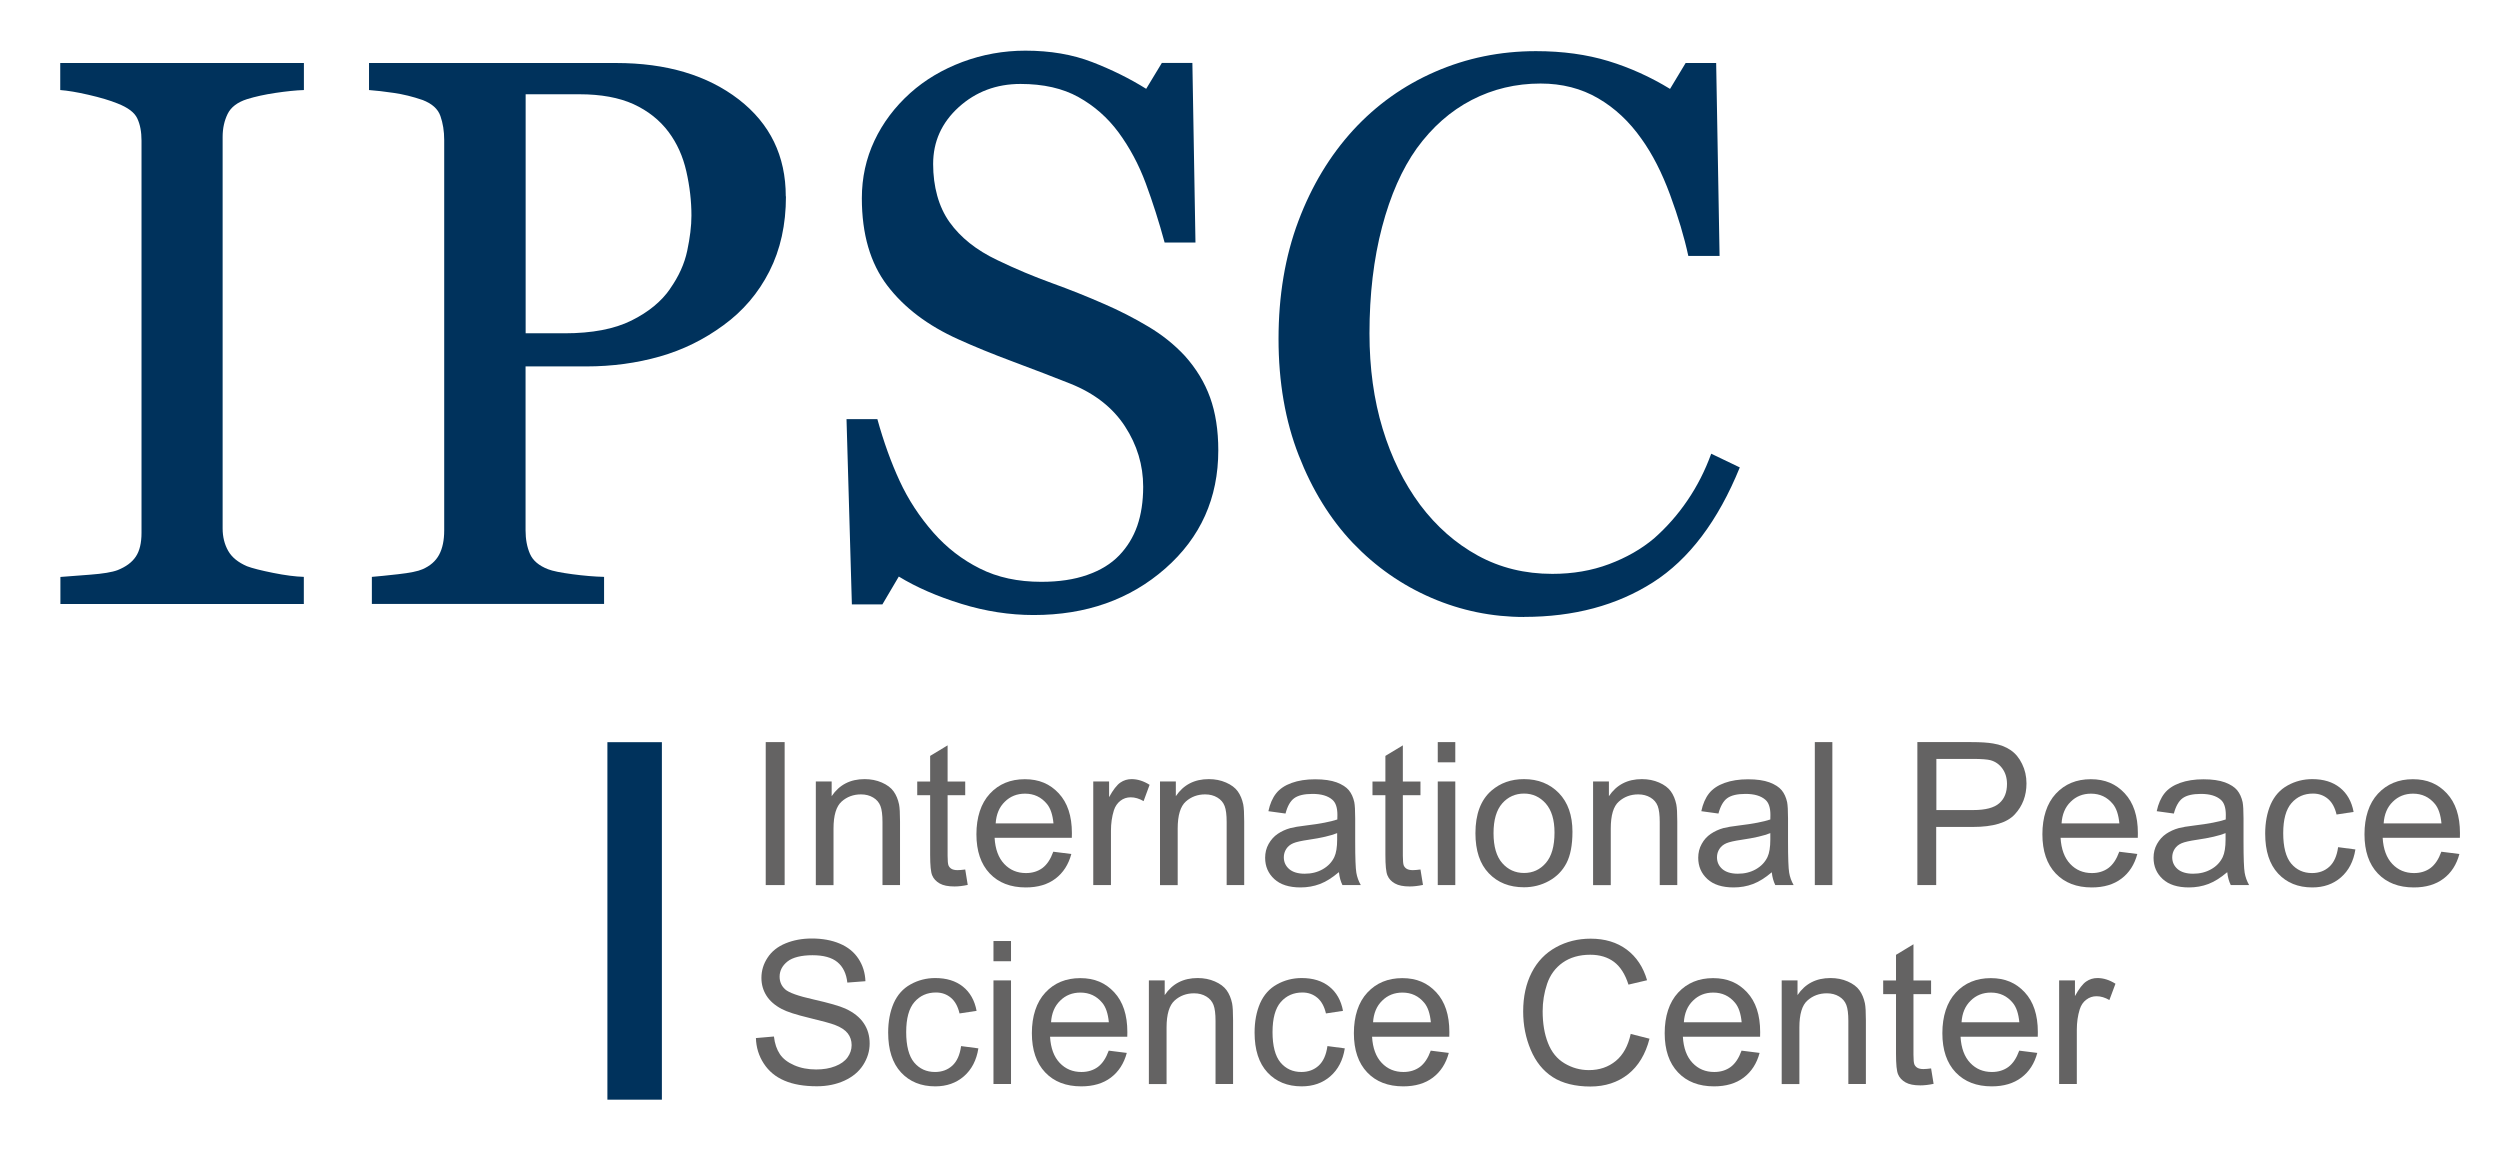
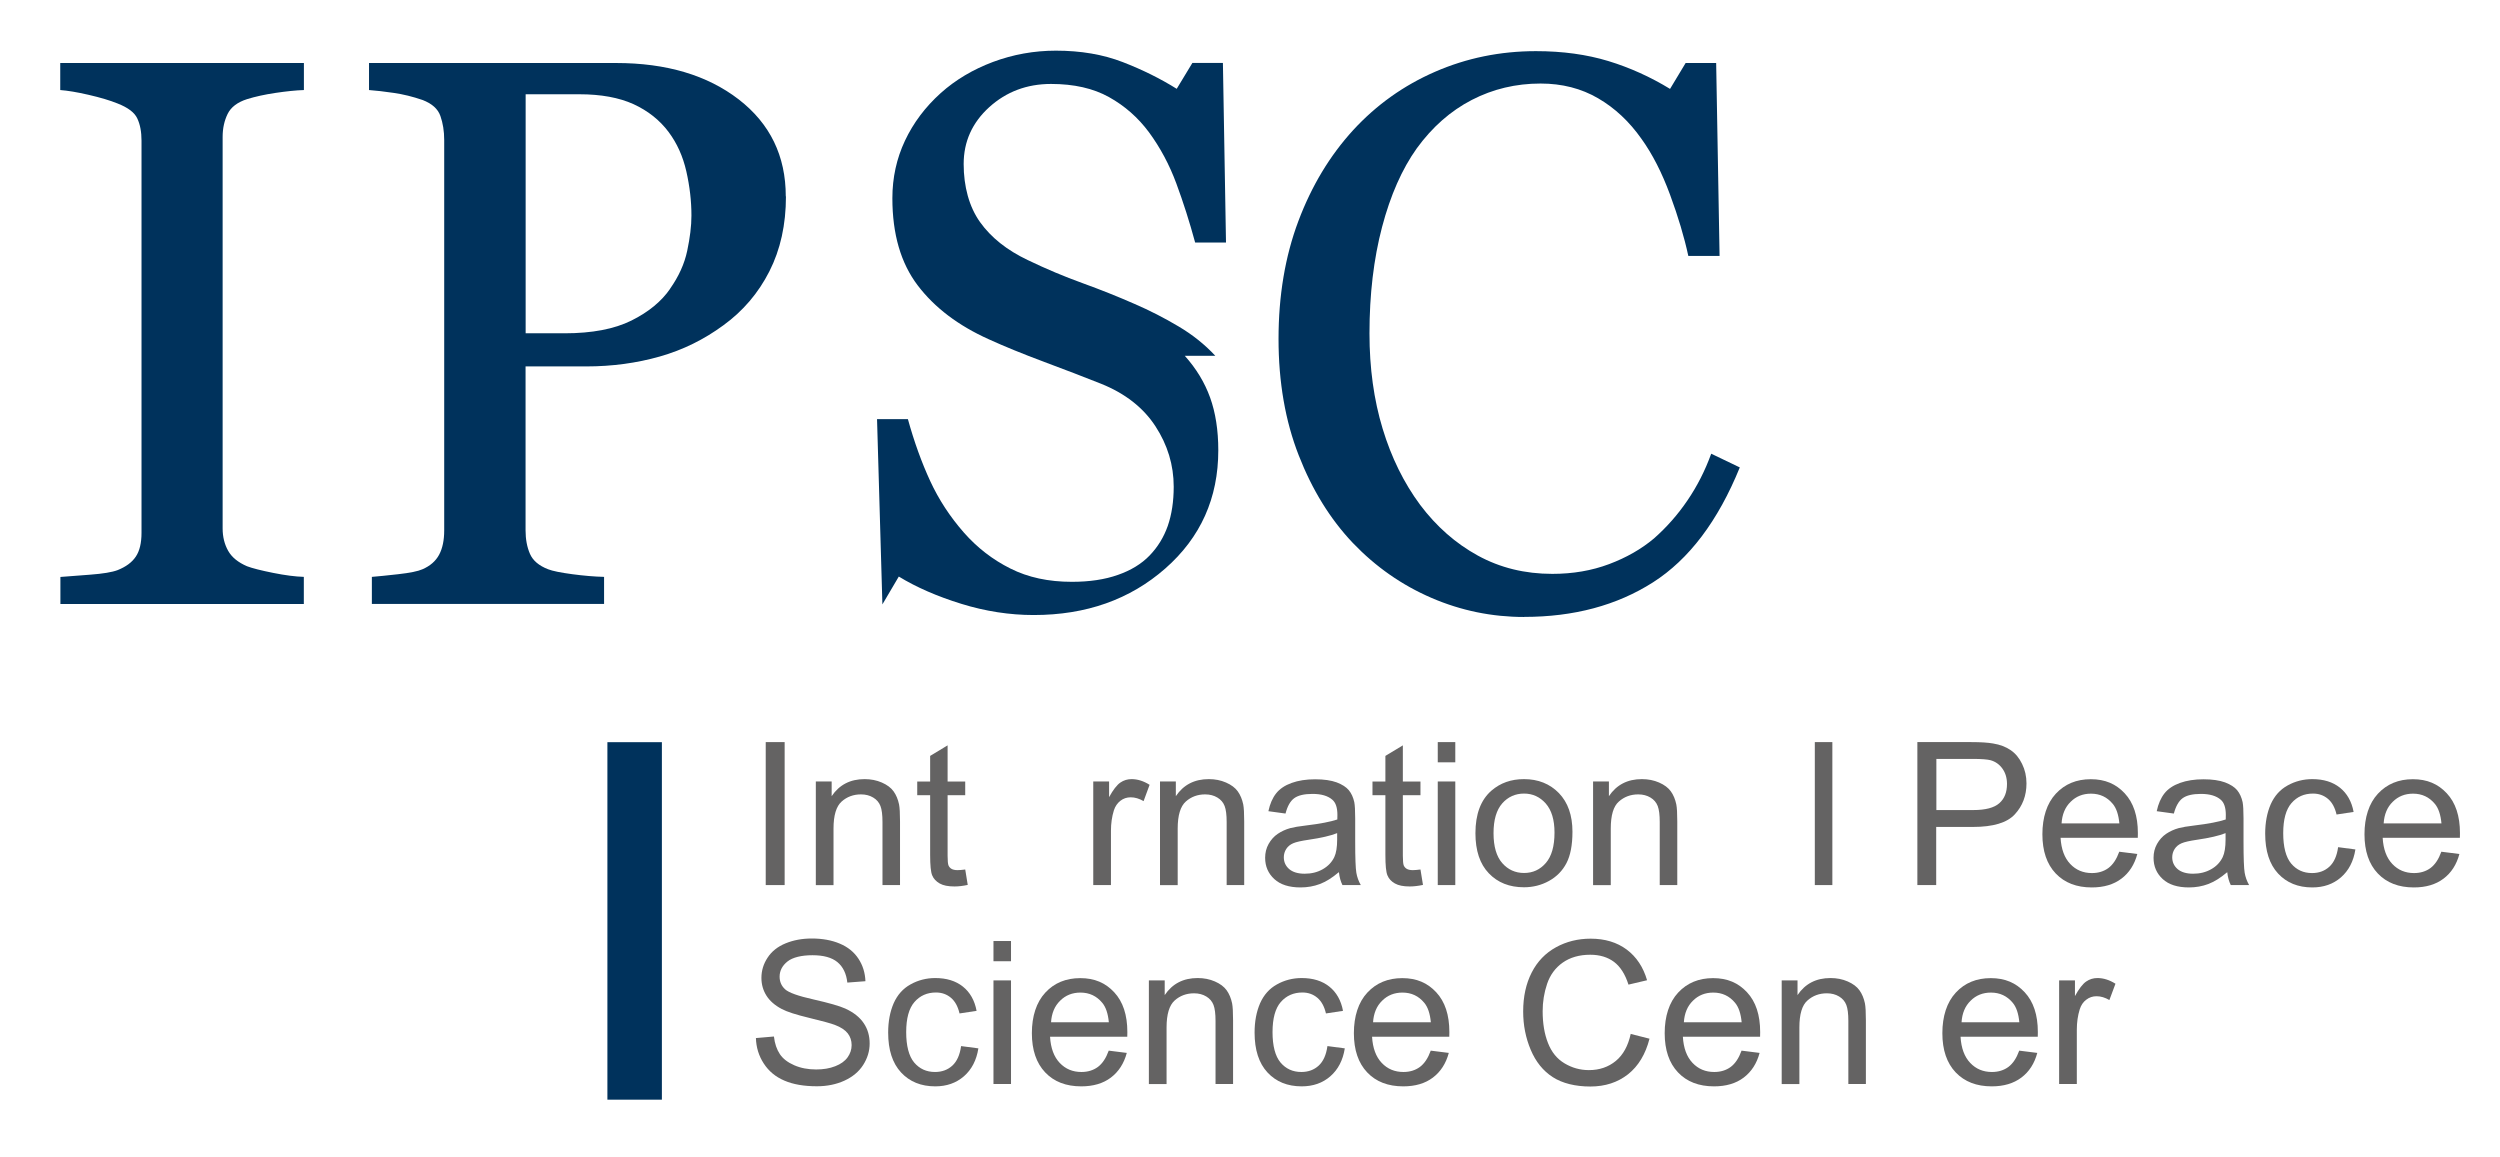
<svg xmlns="http://www.w3.org/2000/svg" id="Livello_1" version="1.1" viewBox="0 0 307.91 142.45">
  <defs>
    <style>
      .st0 {
        mix-blend-mode: multiply;
      }

      .st0, .st1 {
        isolation: isolate;
      }

      .st2 {
        fill: #00325c;
      }

      .st3 {
        fill: #646363;
      }
    </style>
  </defs>
  <g class="st1">
    <g id="Livello_11" data-name="Livello_1">
      <g class="st0">
        <g class="st1">
          <path class="st3" d="M94.31,109.01v-17.61h2.33v17.61h-2.33Z" />
          <path class="st3" d="M100.48,109.01v-12.76h1.95v1.81c.94-1.4,2.29-2.1,4.06-2.1.77,0,1.48.14,2.12.42.64.28,1.13.64,1.45,1.09s.54.98.67,1.6c.08.4.12,1.1.12,2.1v7.84h-2.16v-7.76c0-.88-.08-1.54-.25-1.98-.17-.44-.47-.79-.89-1.04-.43-.26-.93-.39-1.51-.39-.92,0-1.72.29-2.38.88s-1,1.69-1,3.33v6.97h-2.16Z" />
          <path class="st3" d="M118.88,107.08l.31,1.91c-.61.13-1.15.19-1.63.19-.79,0-1.39-.12-1.83-.37-.43-.25-.74-.57-.91-.98-.18-.4-.26-1.25-.26-2.55v-7.34h-1.59v-1.68h1.59v-3.16l2.15-1.3v4.46h2.17v1.68h-2.17v7.46c0,.62.04,1.01.11,1.19.08.18.2.32.37.42.17.1.42.16.74.16.24,0,.56-.03.95-.08Z" />
-           <path class="st3" d="M129.72,104.9l2.23.28c-.35,1.31-1.01,2.32-1.96,3.04-.95.72-2.17,1.08-3.65,1.08-1.87,0-3.35-.57-4.44-1.72-1.09-1.15-1.64-2.76-1.64-4.83s.55-3.81,1.66-5c1.1-1.19,2.54-1.78,4.3-1.78s3.1.58,4.18,1.74,1.62,2.79,1.62,4.9c0,.13,0,.32-.01.58h-9.51c.08,1.4.48,2.47,1.19,3.22.71.75,1.6,1.12,2.67,1.12.79,0,1.47-.21,2.03-.62.56-.42,1-1.08,1.33-1.99ZM122.63,101.41h7.12c-.1-1.07-.37-1.88-.82-2.41-.69-.83-1.58-1.25-2.68-1.25-.99,0-1.83.33-2.5,1-.68.66-1.05,1.55-1.12,2.67Z" />
          <path class="st3" d="M134.65,109.01v-12.76h1.95v1.93c.5-.91.96-1.5,1.38-1.79s.88-.43,1.39-.43c.73,0,1.47.23,2.22.7l-.74,2.01c-.53-.31-1.06-.47-1.59-.47-.47,0-.9.14-1.27.43s-.64.68-.8,1.18c-.24.77-.36,1.61-.36,2.52v6.68h-2.16Z" />
          <path class="st3" d="M142.87,109.01v-12.76h1.95v1.81c.94-1.4,2.29-2.1,4.06-2.1.77,0,1.48.14,2.12.42.64.28,1.13.64,1.45,1.09s.54.98.67,1.6c.08.4.12,1.1.12,2.1v7.84h-2.16v-7.76c0-.88-.08-1.54-.25-1.98-.17-.44-.47-.79-.89-1.04-.43-.26-.93-.39-1.51-.39-.92,0-1.72.29-2.38.88s-1,1.69-1,3.33v6.97h-2.16Z" />
          <path class="st3" d="M164.87,107.44c-.8.68-1.57,1.16-2.31,1.44-.74.28-1.54.42-2.38.42-1.4,0-2.48-.34-3.23-1.03-.75-.69-1.13-1.56-1.13-2.62,0-.62.14-1.2.43-1.71s.66-.93,1.12-1.24c.46-.31.98-.55,1.56-.71.42-.11,1.06-.22,1.92-.32,1.75-.21,3.03-.46,3.86-.74,0-.3.01-.48.01-.56,0-.88-.2-1.5-.61-1.86-.55-.49-1.37-.73-2.46-.73-1.02,0-1.77.18-2.25.53s-.84.99-1.07,1.89l-2.11-.29c.19-.9.51-1.63.95-2.19s1.08-.99,1.91-1.29c.83-.3,1.8-.45,2.89-.45s1.97.13,2.66.38c.68.26,1.18.58,1.5.97s.54.88.67,1.47c.07.37.11,1.03.11,1.99v2.88c0,2.01.05,3.28.14,3.81s.27,1.04.55,1.53h-2.26c-.22-.45-.37-.97-.43-1.57ZM164.69,102.61c-.79.32-1.96.59-3.53.82-.89.13-1.52.27-1.89.43s-.65.39-.85.7c-.2.31-.3.65-.3,1.03,0,.58.22,1.06.65,1.44.44.38,1.08.58,1.92.58s1.57-.18,2.22-.55,1.12-.86,1.43-1.5c.23-.49.35-1.21.35-2.16v-.79Z" />
          <path class="st3" d="M174.95,107.08l.31,1.91c-.61.13-1.15.19-1.63.19-.79,0-1.39-.12-1.83-.37s-.74-.57-.91-.98c-.18-.4-.26-1.25-.26-2.55v-7.34h-1.59v-1.68h1.59v-3.16l2.15-1.3v4.46h2.17v1.68h-2.17v7.46c0,.62.04,1.01.11,1.19.08.18.2.32.37.42.17.1.42.16.74.16.24,0,.56-.03.95-.08Z" />
          <path class="st3" d="M177.08,93.89v-2.49h2.16v2.49h-2.16ZM177.08,109.01v-12.76h2.16v12.76h-2.16Z" />
          <path class="st3" d="M181.72,102.63c0-2.36.66-4.11,1.97-5.25,1.1-.95,2.43-1.42,4.01-1.42,1.75,0,3.19.58,4.3,1.72,1.11,1.15,1.67,2.74,1.67,4.76,0,1.64-.25,2.93-.74,3.87-.49.94-1.21,1.67-2.15,2.19-.94.52-1.97.78-3.08.78-1.79,0-3.23-.57-4.33-1.72-1.1-1.14-1.65-2.79-1.65-4.95ZM183.95,102.63c0,1.63.36,2.86,1.07,3.67.71.81,1.61,1.22,2.69,1.22s1.97-.41,2.68-1.23c.71-.82,1.07-2.06,1.07-3.74,0-1.58-.36-2.77-1.08-3.59-.72-.81-1.61-1.22-2.67-1.22s-1.98.4-2.69,1.21c-.71.81-1.07,2.03-1.07,3.66Z" />
          <path class="st3" d="M196.21,109.01v-12.76h1.95v1.81c.94-1.4,2.29-2.1,4.06-2.1.77,0,1.48.14,2.12.42.64.28,1.13.64,1.45,1.09s.54.98.67,1.6c.08.4.12,1.1.12,2.1v7.84h-2.16v-7.76c0-.88-.08-1.54-.25-1.98s-.47-.79-.89-1.04c-.43-.26-.93-.39-1.51-.39-.92,0-1.72.29-2.38.88-.67.58-1,1.69-1,3.33v6.97h-2.16Z" />
-           <path class="st3" d="M218.21,107.44c-.8.68-1.57,1.16-2.31,1.44-.74.28-1.54.42-2.38.42-1.4,0-2.48-.34-3.23-1.03-.75-.69-1.13-1.56-1.13-2.62,0-.62.14-1.2.43-1.71.28-.52.66-.93,1.12-1.24.46-.31.98-.55,1.55-.71.42-.11,1.07-.22,1.92-.32,1.75-.21,3.03-.46,3.86-.74,0-.3.01-.48.01-.56,0-.88-.2-1.5-.61-1.86-.55-.49-1.37-.73-2.46-.73-1.02,0-1.77.18-2.25.53s-.84.99-1.08,1.89l-2.11-.29c.19-.9.51-1.63.95-2.19s1.08-.99,1.91-1.29c.83-.3,1.8-.45,2.89-.45s1.97.13,2.65.38c.68.26,1.18.58,1.5.97s.54.88.67,1.47c.07.37.11,1.03.11,1.99v2.88c0,2.01.05,3.28.14,3.81.09.53.27,1.04.55,1.53h-2.26c-.22-.45-.37-.97-.43-1.57ZM218.04,102.61c-.79.32-1.96.59-3.53.82-.89.13-1.52.27-1.89.43s-.65.39-.85.7-.3.65-.3,1.03c0,.58.22,1.06.65,1.44.44.38,1.08.58,1.92.58s1.57-.18,2.22-.55,1.12-.86,1.43-1.5c.23-.49.35-1.21.35-2.16v-.79Z" />
          <path class="st3" d="M223.52,109.01v-17.61h2.16v17.61h-2.16Z" />
          <path class="st3" d="M236.15,109.01v-17.61h6.64c1.17,0,2.06.06,2.68.17.87.14,1.59.42,2.17.82.59.4,1.06.97,1.41,1.7.36.73.54,1.53.54,2.4,0,1.5-.48,2.77-1.43,3.8-.95,1.04-2.67,1.56-5.17,1.56h-4.52v7.16h-2.33ZM238.48,99.77h4.55c1.51,0,2.57-.28,3.21-.84s.95-1.35.95-2.37c0-.74-.19-1.37-.56-1.89-.37-.52-.86-.87-1.47-1.04-.39-.1-1.12-.16-2.17-.16h-4.5v6.29Z" />
          <path class="st3" d="M261.01,104.9l2.23.28c-.35,1.31-1,2.32-1.96,3.04-.95.72-2.17,1.08-3.65,1.08-1.87,0-3.34-.57-4.44-1.72-1.09-1.15-1.64-2.76-1.64-4.83s.55-3.81,1.66-5c1.11-1.19,2.54-1.78,4.3-1.78s3.1.58,4.18,1.74,1.62,2.79,1.62,4.9c0,.13,0,.32-.01.58h-9.51c.08,1.4.48,2.47,1.19,3.22s1.6,1.12,2.67,1.12c.79,0,1.47-.21,2.03-.62.56-.42,1-1.08,1.33-1.99ZM253.91,101.41h7.12c-.1-1.07-.37-1.88-.82-2.41-.69-.83-1.58-1.25-2.68-1.25-.99,0-1.83.33-2.5,1-.68.66-1.05,1.55-1.12,2.67Z" />
          <path class="st3" d="M274.29,107.44c-.8.68-1.57,1.16-2.31,1.44-.74.28-1.54.42-2.38.42-1.4,0-2.48-.34-3.23-1.03-.75-.69-1.13-1.56-1.13-2.62,0-.62.14-1.2.43-1.71s.66-.93,1.12-1.24c.46-.31.98-.55,1.56-.71.42-.11,1.06-.22,1.92-.32,1.75-.21,3.03-.46,3.86-.74,0-.3.01-.48.01-.56,0-.88-.2-1.5-.61-1.86-.55-.49-1.37-.73-2.46-.73-1.02,0-1.77.18-2.25.53s-.84.99-1.08,1.89l-2.11-.29c.19-.9.51-1.63.95-2.19s1.08-.99,1.91-1.29c.83-.3,1.8-.45,2.89-.45s1.97.13,2.66.38c.68.26,1.18.58,1.5.97s.54.88.67,1.47c.07.37.11,1.03.11,1.99v2.88c0,2.01.05,3.28.14,3.81s.27,1.04.55,1.53h-2.26c-.22-.45-.37-.97-.43-1.57ZM274.11,102.61c-.79.32-1.96.59-3.53.82-.89.13-1.52.27-1.89.43-.37.16-.65.39-.85.7s-.3.65-.3,1.03c0,.58.22,1.06.65,1.44.44.38,1.08.58,1.92.58s1.57-.18,2.22-.55c.65-.36,1.12-.86,1.43-1.5.23-.49.35-1.21.35-2.16v-.79Z" />
          <path class="st3" d="M287.97,104.34l2.13.28c-.23,1.47-.83,2.61-1.78,3.44s-2.13,1.24-3.53,1.24c-1.75,0-3.15-.57-4.21-1.71-1.06-1.14-1.59-2.78-1.59-4.91,0-1.38.23-2.58.68-3.62.46-1.03,1.15-1.81,2.08-2.32.93-.52,1.95-.78,3.04-.78,1.39,0,2.52.35,3.4,1.05.88.7,1.45,1.7,1.69,2.99l-2.1.32c-.2-.86-.55-1.5-1.06-1.93-.51-.43-1.12-.65-1.84-.65-1.09,0-1.97.39-2.65,1.17-.68.78-1.02,2.02-1.02,3.71s.33,2.96.98,3.74c.66.78,1.51,1.17,2.57,1.17.85,0,1.56-.26,2.13-.78.57-.52.93-1.32,1.08-2.4Z" />
          <path class="st3" d="M300.68,104.9l2.23.28c-.35,1.31-1,2.32-1.96,3.04-.95.72-2.17,1.08-3.65,1.08-1.87,0-3.34-.57-4.44-1.72-1.09-1.15-1.64-2.76-1.64-4.83s.55-3.81,1.66-5c1.11-1.19,2.54-1.78,4.3-1.78s3.1.58,4.18,1.74,1.62,2.79,1.62,4.9c0,.13,0,.32-.01.58h-9.51c.08,1.4.48,2.47,1.19,3.22s1.6,1.12,2.67,1.12c.79,0,1.47-.21,2.03-.62.56-.42,1-1.08,1.33-1.99ZM293.58,101.41h7.12c-.1-1.07-.37-1.88-.82-2.41-.69-.83-1.58-1.25-2.68-1.25-.99,0-1.83.33-2.5,1-.68.66-1.05,1.55-1.12,2.67Z" />
        </g>
        <g class="st1">
          <path class="st3" d="M93.12,127.85l2.2-.19c.1.88.35,1.6.73,2.17s.97,1.02,1.77,1.37c.8.35,1.7.52,2.7.52.89,0,1.67-.13,2.35-.4.68-.26,1.19-.63,1.52-1.09.33-.46.5-.96.5-1.51s-.16-1.04-.48-1.45c-.32-.41-.85-.76-1.59-1.04-.47-.18-1.52-.47-3.14-.86s-2.75-.75-3.4-1.1c-.84-.44-1.47-.99-1.88-1.64-.41-.65-.62-1.38-.62-2.19,0-.89.25-1.72.76-2.49.5-.77,1.24-1.36,2.21-1.76.97-.4,2.05-.6,3.23-.6,1.31,0,2.46.21,3.45.63,1,.42,1.76,1.04,2.3,1.86.54.82.82,1.74.86,2.77l-2.23.17c-.12-1.11-.53-1.95-1.22-2.52-.69-.57-1.72-.85-3.07-.85s-2.44.26-3.08.77-.97,1.14-.97,1.87c0,.63.23,1.15.68,1.56.45.41,1.62.83,3.51,1.25,1.89.43,3.19.8,3.9,1.12,1.02.47,1.78,1.07,2.27,1.8.49.72.73,1.56.73,2.5s-.27,1.82-.8,2.65-1.31,1.47-2.31,1.93c-1.01.46-2.14.69-3.39.69-1.59,0-2.93-.23-4.01-.7-1.08-.46-1.92-1.16-2.53-2.1-.61-.93-.94-1.99-.97-3.17Z" />
          <path class="st3" d="M118.37,128.84l2.13.28c-.23,1.47-.83,2.61-1.78,3.44-.96.83-2.13,1.24-3.53,1.24-1.75,0-3.15-.57-4.21-1.71-1.06-1.14-1.59-2.78-1.59-4.91,0-1.38.23-2.58.68-3.62.46-1.03,1.15-1.81,2.08-2.32.93-.52,1.95-.78,3.04-.78,1.39,0,2.52.35,3.4,1.05.88.7,1.45,1.7,1.69,2.99l-2.1.32c-.2-.86-.55-1.5-1.06-1.93-.51-.43-1.12-.65-1.84-.65-1.09,0-1.97.39-2.65,1.17-.68.78-1.02,2.02-1.02,3.71s.33,2.96.98,3.74c.66.78,1.51,1.17,2.57,1.17.85,0,1.56-.26,2.13-.78.57-.52.93-1.32,1.08-2.4Z" />
          <path class="st3" d="M122.36,118.39v-2.49h2.16v2.49h-2.16ZM122.36,133.51v-12.76h2.16v12.76h-2.16Z" />
          <path class="st3" d="M136.55,129.4l2.23.28c-.35,1.31-1.01,2.32-1.96,3.04-.95.72-2.17,1.08-3.65,1.08-1.87,0-3.35-.57-4.44-1.72-1.09-1.15-1.64-2.76-1.64-4.83s.55-3.81,1.66-5c1.1-1.19,2.54-1.78,4.3-1.78s3.1.58,4.18,1.74,1.62,2.79,1.62,4.9c0,.13,0,.32-.01.58h-9.51c.08,1.4.48,2.47,1.19,3.22.71.75,1.6,1.12,2.67,1.12.79,0,1.47-.21,2.03-.62.56-.42,1-1.08,1.33-1.99ZM129.45,125.91h7.12c-.1-1.07-.37-1.88-.82-2.41-.69-.83-1.58-1.25-2.68-1.25-.99,0-1.83.33-2.5,1-.68.66-1.05,1.55-1.12,2.67Z" />
          <path class="st3" d="M141.5,133.51v-12.76h1.95v1.81c.94-1.4,2.29-2.1,4.06-2.1.77,0,1.48.14,2.12.42.64.28,1.13.64,1.45,1.09s.54.98.67,1.6c.08.4.12,1.1.12,2.1v7.84h-2.16v-7.76c0-.88-.08-1.54-.25-1.98-.17-.44-.47-.79-.89-1.04-.43-.26-.93-.39-1.51-.39-.92,0-1.72.29-2.38.88s-1,1.69-1,3.33v6.97h-2.16Z" />
          <path class="st3" d="M163.5,128.84l2.13.28c-.23,1.47-.83,2.61-1.78,3.44s-2.13,1.24-3.53,1.24c-1.75,0-3.15-.57-4.21-1.71-1.06-1.14-1.59-2.78-1.59-4.91,0-1.38.23-2.58.68-3.62.46-1.03,1.15-1.81,2.08-2.32.93-.52,1.95-.78,3.04-.78,1.39,0,2.52.35,3.4,1.05.88.7,1.45,1.7,1.69,2.99l-2.1.32c-.2-.86-.55-1.5-1.06-1.93-.51-.43-1.12-.65-1.84-.65-1.09,0-1.97.39-2.66,1.17-.68.78-1.02,2.02-1.02,3.71s.33,2.96.98,3.74c.66.78,1.51,1.17,2.57,1.17.85,0,1.56-.26,2.13-.78.57-.52.93-1.32,1.08-2.4Z" />
          <path class="st3" d="M176.21,129.4l2.23.28c-.35,1.31-1.01,2.32-1.96,3.04-.95.72-2.17,1.08-3.65,1.08-1.87,0-3.35-.57-4.44-1.72-1.09-1.15-1.64-2.76-1.64-4.83s.55-3.81,1.66-5c1.11-1.19,2.54-1.78,4.3-1.78s3.1.58,4.18,1.74,1.62,2.79,1.62,4.9c0,.13,0,.32-.01.58h-9.51c.08,1.4.48,2.47,1.19,3.22s1.6,1.12,2.67,1.12c.79,0,1.47-.21,2.03-.62.56-.42,1-1.08,1.33-1.99ZM169.11,125.91h7.12c-.1-1.07-.37-1.88-.82-2.41-.69-.83-1.58-1.25-2.68-1.25-.99,0-1.83.33-2.5,1-.68.66-1.05,1.55-1.12,2.67Z" />
          <path class="st3" d="M200.83,127.34l2.33.59c-.49,1.91-1.37,3.37-2.64,4.38-1.27,1-2.82,1.51-4.65,1.51s-3.44-.39-4.63-1.16c-1.19-.77-2.09-1.89-2.71-3.36-.62-1.47-.93-3.04-.93-4.72,0-1.83.35-3.43,1.05-4.8.7-1.37,1.7-2.4,2.99-3.11,1.29-.71,2.72-1.06,4.27-1.06,1.76,0,3.24.45,4.44,1.34,1.2.9,2.04,2.16,2.51,3.78l-2.29.54c-.41-1.28-1-2.21-1.78-2.8-.78-.58-1.75-.88-2.93-.88-1.35,0-2.48.33-3.39.97s-1.55,1.52-1.92,2.61-.55,2.22-.55,3.38c0,1.5.22,2.81.66,3.92.44,1.12,1.11,1.95,2.04,2.5.92.55,1.92.83,2.99.83,1.31,0,2.41-.38,3.32-1.13.91-.75,1.52-1.87,1.84-3.35Z" />
          <path class="st3" d="M214.49,129.4l2.23.28c-.35,1.31-1.01,2.32-1.96,3.04-.95.72-2.17,1.08-3.65,1.08-1.87,0-3.35-.57-4.44-1.72-1.09-1.15-1.64-2.76-1.64-4.83s.55-3.81,1.66-5c1.11-1.19,2.54-1.78,4.3-1.78s3.1.58,4.18,1.74,1.62,2.79,1.62,4.9c0,.13,0,.32-.01.58h-9.51c.08,1.4.48,2.47,1.19,3.22s1.6,1.12,2.67,1.12c.79,0,1.47-.21,2.03-.62.56-.42,1-1.08,1.33-1.99ZM207.39,125.91h7.12c-.1-1.07-.37-1.88-.82-2.41-.69-.83-1.58-1.25-2.68-1.25-.99,0-1.83.33-2.5,1-.68.66-1.05,1.55-1.12,2.67Z" />
          <path class="st3" d="M219.44,133.51v-12.76h1.95v1.81c.94-1.4,2.29-2.1,4.06-2.1.77,0,1.48.14,2.12.42.64.28,1.13.64,1.45,1.09s.54.98.67,1.6c.08.4.12,1.1.12,2.1v7.84h-2.16v-7.76c0-.88-.08-1.54-.25-1.98-.17-.44-.47-.79-.89-1.04-.43-.26-.93-.39-1.51-.39-.92,0-1.72.29-2.38.88-.67.58-1,1.69-1,3.33v6.97h-2.16Z" />
-           <path class="st3" d="M237.84,131.58l.31,1.91c-.61.13-1.15.19-1.63.19-.79,0-1.39-.12-1.83-.37-.43-.25-.74-.57-.91-.98-.18-.4-.26-1.25-.26-2.55v-7.34h-1.58v-1.68h1.58v-3.16l2.15-1.3v4.46h2.17v1.68h-2.17v7.46c0,.62.04,1.01.11,1.19.08.18.2.32.37.42s.42.16.74.16c.24,0,.56-.03.95-.08Z" />
          <path class="st3" d="M248.69,129.4l2.23.28c-.35,1.31-1,2.32-1.96,3.04s-2.17,1.08-3.65,1.08c-1.87,0-3.34-.57-4.44-1.72-1.09-1.15-1.64-2.76-1.64-4.83s.55-3.81,1.66-5c1.1-1.19,2.54-1.78,4.3-1.78s3.1.58,4.18,1.74c1.08,1.16,1.62,2.79,1.62,4.9,0,.13,0,.32-.01.58h-9.51c.08,1.4.48,2.47,1.19,3.22.71.75,1.6,1.12,2.67,1.12.79,0,1.47-.21,2.03-.62.56-.42,1-1.08,1.33-1.99ZM241.59,125.91h7.12c-.1-1.07-.37-1.88-.82-2.41-.69-.83-1.58-1.25-2.68-1.25-.99,0-1.83.33-2.5,1-.68.66-1.05,1.55-1.12,2.67Z" />
          <path class="st3" d="M253.61,133.51v-12.76h1.95v1.93c.5-.91.96-1.5,1.38-1.79.42-.29.88-.43,1.39-.43.73,0,1.47.23,2.22.7l-.75,2.01c-.53-.31-1.06-.47-1.58-.47-.47,0-.9.14-1.27.43-.38.28-.64.68-.8,1.18-.24.77-.36,1.61-.36,2.52v6.68h-2.16Z" />
        </g>
      </g>
      <g class="st1">
        <g class="st1">
          <path class="st2" d="M37.45,74.39H7.44v-3.33c.85-.06,2.07-.16,3.66-.28,1.6-.12,2.72-.31,3.38-.56,1.03-.41,1.78-.96,2.25-1.67.47-.7.7-1.68.7-2.93V17.34c0-1.1-.17-2.01-.52-2.75-.34-.74-1.16-1.35-2.44-1.85-.94-.38-2.12-.73-3.55-1.06-1.42-.33-2.59-.52-3.5-.59v-3.33h30.01v3.33c-.97.03-2.13.15-3.48.35-1.35.2-2.52.46-3.52.77-1.19.38-1.99.99-2.4,1.83-.41.85-.61,1.78-.61,2.82v48.23c0,1.03.23,1.95.68,2.75.45.8,1.23,1.43,2.32,1.9.66.25,1.73.52,3.22.82,1.49.3,2.75.46,3.78.49v3.33Z" />
          <path class="st2" d="M96.8,24.19c0,3.48-.68,6.55-2.04,9.23s-3.25,4.89-5.66,6.64c-2.38,1.75-4.99,3.04-7.84,3.85-2.85.81-5.87,1.22-9.06,1.22h-7.47v20.19c0,1.1.18,2.06.54,2.89.36.83,1.1,1.46,2.23,1.9.56.22,1.56.42,2.98.61,1.42.19,2.73.3,3.92.33v3.33h-28.6v-3.33c.75-.06,1.84-.17,3.26-.33,1.42-.16,2.42-.36,2.98-.61.94-.41,1.62-1,2.04-1.78.42-.78.63-1.78.63-3V17.24c0-1.1-.16-2.08-.47-2.96-.31-.88-1.05-1.53-2.21-1.97-1.19-.41-2.37-.7-3.55-.87-1.17-.17-2.18-.29-3.03-.35v-3.33h30.43c6.2,0,11.23,1.5,15.1,4.48,3.87,2.99,5.8,6.97,5.8,11.95ZM82.53,35.56c1.06-1.5,1.77-3.06,2.11-4.67.34-1.61.52-3.06.52-4.34,0-1.78-.21-3.6-.63-5.45-.42-1.85-1.15-3.46-2.18-4.84-1.1-1.47-2.54-2.61-4.32-3.43-1.78-.81-4.01-1.22-6.67-1.22h-6.62v29.44h4.79c3.38,0,6.13-.52,8.24-1.57,2.11-1.05,3.7-2.36,4.77-3.92Z" />
-           <path class="st2" d="M145.92,43.82c1.41,1.57,2.45,3.28,3.12,5.14.67,1.86,1.01,4.03,1.01,6.5,0,5.89-2.18,10.74-6.53,14.56-4.35,3.82-9.75,5.73-16.2,5.73-2.97,0-5.95-.46-8.92-1.38-2.97-.92-5.54-2.04-7.7-3.36l-2.02,3.43h-3.76l-.66-22.82h3.8c.78,2.82,1.7,5.36,2.75,7.63,1.05,2.27,2.43,4.39,4.16,6.36,1.63,1.85,3.53,3.32,5.71,4.41,2.18,1.1,4.7,1.64,7.58,1.64,2.16,0,4.05-.28,5.66-.85,1.61-.56,2.92-1.36,3.92-2.4,1-1.04,1.74-2.25,2.23-3.64.48-1.39.73-3,.73-4.82,0-2.66-.75-5.15-2.25-7.45-1.5-2.3-3.74-4.05-6.71-5.24-2.04-.81-4.37-1.71-7-2.69-2.63-.98-4.9-1.91-6.81-2.78-3.76-1.69-6.68-3.9-8.76-6.64-2.08-2.74-3.12-6.31-3.12-10.73,0-2.54.52-4.9,1.55-7.09,1.03-2.19,2.5-4.15,4.41-5.87,1.82-1.63,3.96-2.9,6.43-3.83,2.47-.92,5.06-1.39,7.75-1.39,3.07,0,5.81.47,8.24,1.41,2.43.94,4.64,2.04,6.64,3.29l1.93-3.19h3.76l.38,22.12h-3.8c-.69-2.54-1.46-4.96-2.32-7.28-.86-2.32-1.98-4.41-3.36-6.29-1.35-1.82-2.99-3.26-4.93-4.34-1.94-1.08-4.32-1.62-7.14-1.62-2.97,0-5.51.96-7.61,2.86-2.1,1.91-3.15,4.24-3.15,7s.67,5.27,2.02,7.16c1.35,1.89,3.3,3.45,5.87,4.67,2.28,1.1,4.53,2.04,6.74,2.84,2.21.8,4.34,1.65,6.41,2.56,1.88.81,3.69,1.74,5.42,2.77,1.74,1.03,3.25,2.24,4.53,3.62Z" />
+           <path class="st2" d="M145.92,43.82c1.41,1.57,2.45,3.28,3.12,5.14.67,1.86,1.01,4.03,1.01,6.5,0,5.89-2.18,10.74-6.53,14.56-4.35,3.82-9.75,5.73-16.2,5.73-2.97,0-5.95-.46-8.92-1.38-2.97-.92-5.54-2.04-7.7-3.36l-2.02,3.43l-.66-22.82h3.8c.78,2.82,1.7,5.36,2.75,7.63,1.05,2.27,2.43,4.39,4.16,6.36,1.63,1.85,3.53,3.32,5.71,4.41,2.18,1.1,4.7,1.64,7.58,1.64,2.16,0,4.05-.28,5.66-.85,1.61-.56,2.92-1.36,3.92-2.4,1-1.04,1.74-2.25,2.23-3.64.48-1.39.73-3,.73-4.82,0-2.66-.75-5.15-2.25-7.45-1.5-2.3-3.74-4.05-6.71-5.24-2.04-.81-4.37-1.71-7-2.69-2.63-.98-4.9-1.91-6.81-2.78-3.76-1.69-6.68-3.9-8.76-6.64-2.08-2.74-3.12-6.31-3.12-10.73,0-2.54.52-4.9,1.55-7.09,1.03-2.19,2.5-4.15,4.41-5.87,1.82-1.63,3.96-2.9,6.43-3.83,2.47-.92,5.06-1.39,7.75-1.39,3.07,0,5.81.47,8.24,1.41,2.43.94,4.64,2.04,6.64,3.29l1.93-3.19h3.76l.38,22.12h-3.8c-.69-2.54-1.46-4.96-2.32-7.28-.86-2.32-1.98-4.41-3.36-6.29-1.35-1.82-2.99-3.26-4.93-4.34-1.94-1.08-4.32-1.62-7.14-1.62-2.97,0-5.51.96-7.61,2.86-2.1,1.91-3.15,4.24-3.15,7s.67,5.27,2.02,7.16c1.35,1.89,3.3,3.45,5.87,4.67,2.28,1.1,4.53,2.04,6.74,2.84,2.21.8,4.34,1.65,6.41,2.56,1.88.81,3.69,1.74,5.42,2.77,1.74,1.03,3.25,2.24,4.53,3.62Z" />
          <path class="st2" d="M187.73,75.99c-3.97,0-7.78-.78-11.42-2.35-3.64-1.57-6.87-3.82-9.69-6.77-2.79-2.94-5.01-6.54-6.66-10.78-1.66-4.24-2.49-9.03-2.49-14.35s.81-10.16,2.44-14.5c1.63-4.34,3.88-8.07,6.75-11.21,2.85-3.1,6.21-5.5,10.09-7.19,3.88-1.69,8.02-2.54,12.43-2.54,3.28,0,6.25.41,8.91,1.22,2.66.81,5.19,1.96,7.6,3.43l1.92-3.19h3.76l.42,23.76h-3.85c-.5-2.32-1.25-4.83-2.25-7.54-1-2.71-2.17-5-3.52-6.88-1.5-2.13-3.28-3.8-5.35-5-2.06-1.2-4.42-1.81-7.08-1.81-3.03,0-5.86.67-8.47,2.02s-4.87,3.34-6.78,5.97c-1.81,2.54-3.24,5.77-4.27,9.68-1.03,3.92-1.55,8.29-1.55,13.11,0,4.26.54,8.17,1.62,11.73,1.08,3.56,2.62,6.68,4.62,9.38,2,2.66,4.37,4.75,7.11,6.25,2.74,1.5,5.79,2.25,9.17,2.25,2.53,0,4.86-.4,6.99-1.2,2.13-.8,3.97-1.85,5.54-3.17,1.56-1.38,2.94-2.94,4.13-4.7,1.19-1.75,2.16-3.66,2.91-5.73l3.52,1.69c-2.69,6.61-6.25,11.32-10.7,14.16-4.44,2.83-9.73,4.25-15.86,4.25Z" />
        </g>
      </g>
      <rect class="st2" x="74.81" y="91.41" width="6.71" height="44.03" />
    </g>
  </g>
</svg>